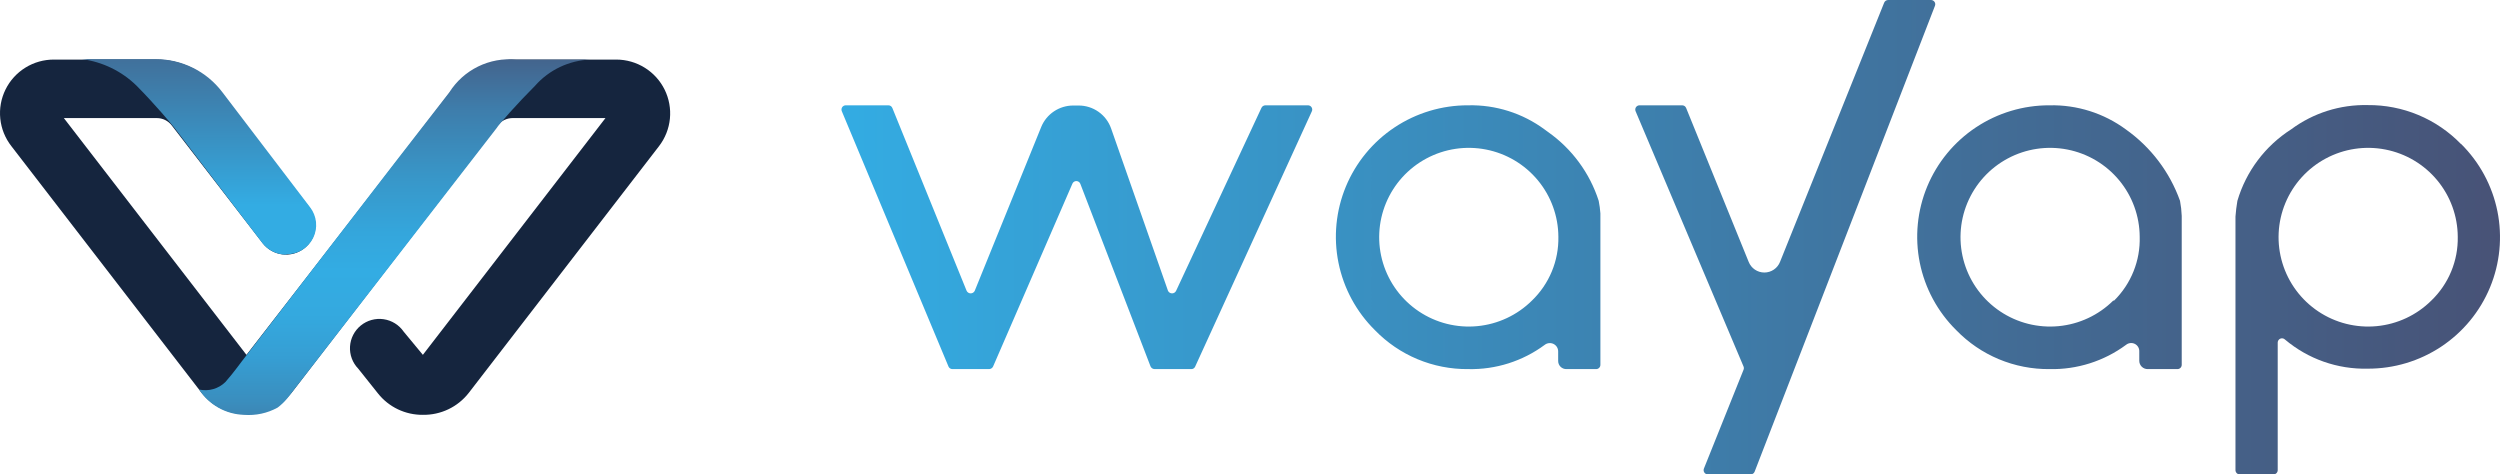
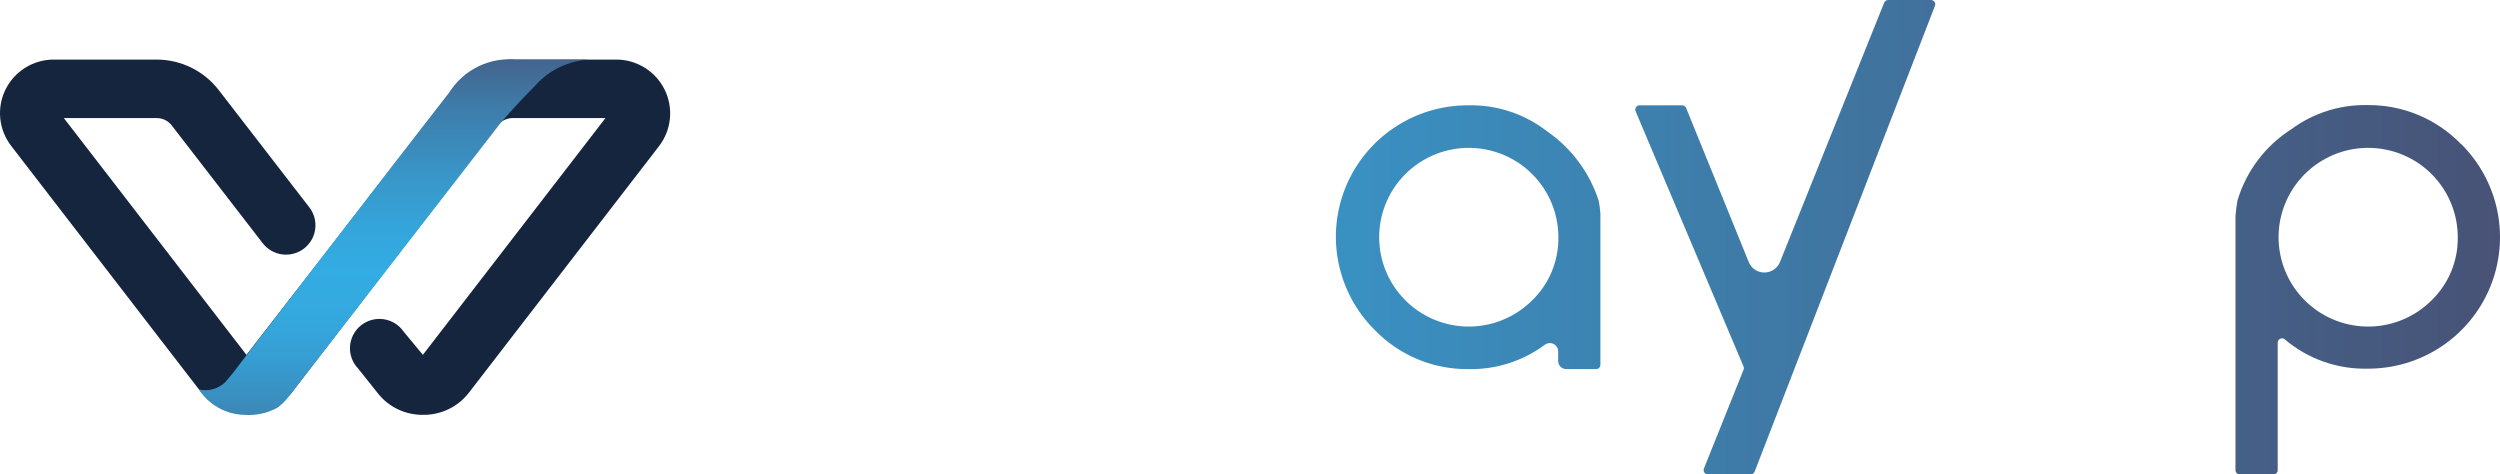
<svg xmlns="http://www.w3.org/2000/svg" width="332" height="63" viewBox="0 0 332 63" fill="none">
  <path d="M56.157 55.09C55.016 55.101 53.886 54.852 52.855 54.363C51.824 53.873 50.919 53.156 50.208 52.265L47.574 48.959C47.198 48.572 46.906 48.11 46.718 47.604C46.53 47.099 46.45 46.559 46.481 46.021C46.513 45.482 46.657 44.956 46.903 44.476C47.149 43.996 47.492 43.571 47.911 43.23C48.33 42.889 48.815 42.638 49.336 42.493C49.857 42.349 50.403 42.314 50.938 42.39C51.474 42.467 51.987 42.653 52.447 42.938C52.906 43.222 53.302 43.599 53.608 44.044L56.157 47.123L80.407 15.68H68.084C67.695 15.681 67.312 15.77 66.963 15.942C66.615 16.113 66.31 16.362 66.073 16.668L38.706 52.18C37.99 53.072 37.079 53.789 36.044 54.279C35.008 54.768 33.875 55.016 32.729 55.005V55.005C31.587 55.018 30.457 54.771 29.426 54.281C28.394 53.791 27.489 53.072 26.78 52.18L1.51 19.409C0.686 18.355 0.175 17.091 0.038 15.761C-0.1 14.431 0.141 13.09 0.732 11.89C1.323 10.69 2.241 9.681 3.381 8.977C4.52 8.273 5.836 7.904 7.176 7.911H20.831C22.411 7.917 23.969 8.281 25.388 8.976C26.806 9.671 28.047 10.678 29.018 11.922L41.086 27.545C41.399 27.951 41.628 28.415 41.761 28.91C41.894 29.404 41.927 29.92 41.86 30.427C41.793 30.935 41.627 31.425 41.37 31.868C41.113 32.311 40.771 32.7 40.364 33.012C39.956 33.323 39.492 33.552 38.995 33.684C38.5 33.817 37.982 33.85 37.473 33.784C36.964 33.717 36.474 33.55 36.029 33.294C35.584 33.038 35.195 32.697 34.882 32.291L22.814 16.668C22.582 16.362 22.283 16.114 21.939 15.942C21.595 15.771 21.215 15.681 20.831 15.68H8.479L32.729 47.123L60.038 11.922C61.005 10.674 62.245 9.663 63.664 8.967C65.084 8.272 66.644 7.91 68.226 7.911H81.852C83.188 7.914 84.496 8.291 85.629 8.997C86.762 9.702 87.675 10.71 88.264 11.906C88.853 13.101 89.095 14.438 88.964 15.763C88.832 17.089 88.331 18.352 87.518 19.409L62.248 52.18C61.528 53.102 60.603 53.845 59.547 54.35C58.489 54.855 57.329 55.108 56.157 55.09V55.09Z" fill="#15253E" />
-   <path d="M37.97 33.817C37.369 33.811 36.778 33.67 36.238 33.406C35.699 33.142 35.226 32.761 34.854 32.291L23.21 17.036C22.87 16.584 20.576 13.843 18.14 11.386C16.171 9.455 13.625 8.215 10.887 7.854H20.689C22.395 7.852 24.078 8.244 25.606 8.998C27.135 9.753 28.467 10.851 29.5 12.205L41.171 27.517C41.619 28.092 41.895 28.782 41.968 29.507C42.04 30.232 41.906 30.963 41.58 31.615C41.254 32.267 40.751 32.814 40.127 33.194C39.504 33.573 38.785 33.77 38.055 33.76L37.97 33.817Z" fill="url(#paint0_linear)" />
  <path d="M32.419 55.09C31.224 55.058 30.054 54.734 29.012 54.149C27.97 53.563 27.088 52.732 26.442 51.728C27.059 51.866 27.701 51.847 28.31 51.675C28.919 51.502 29.474 51.18 29.926 50.739C31.145 49.355 31.881 48.253 32.759 47.151C32.759 47.151 52.901 20.934 59.672 12.261C60.602 10.789 61.923 9.603 63.489 8.835C65.054 8.067 66.802 7.747 68.539 7.911H78.398C77.002 7.963 75.632 8.298 74.371 8.895C73.109 9.492 71.983 10.34 71.061 11.386C68.794 13.646 66.188 16.584 65.933 17.036L38.142 52.914C37.766 53.367 37.338 53.775 36.867 54.129C35.511 54.877 33.964 55.211 32.419 55.09V55.09Z" fill="url(#paint1_linear)" />
-   <path d="M143.467 24.409L152.787 48.648C152.831 48.755 152.906 48.847 153.001 48.912C153.097 48.977 153.21 49.013 153.326 49.016H158.198C158.304 49.02 158.41 48.993 158.5 48.937C158.591 48.882 158.663 48.801 158.708 48.705L174.204 14.804C174.248 14.717 174.269 14.621 174.264 14.524C174.26 14.428 174.231 14.334 174.18 14.252C174.128 14.169 174.057 14.102 173.972 14.055C173.887 14.008 173.791 13.984 173.694 13.985H168.028C167.921 13.99 167.816 14.024 167.726 14.084C167.636 14.143 167.565 14.226 167.519 14.324L156.187 38.619C156.139 38.721 156.063 38.807 155.967 38.868C155.872 38.928 155.761 38.96 155.649 38.96C155.536 38.96 155.425 38.928 155.33 38.868C155.235 38.807 155.158 38.721 155.11 38.619L147.546 17.036C147.23 16.15 146.646 15.383 145.875 14.842C145.104 14.301 144.183 14.011 143.24 14.013H142.504C141.599 14.017 140.716 14.287 139.965 14.789C139.214 15.292 138.629 16.005 138.283 16.838L129.444 38.619C129.396 38.721 129.32 38.807 129.224 38.868C129.129 38.928 129.019 38.96 128.906 38.96C128.793 38.96 128.682 38.928 128.587 38.868C128.492 38.807 128.416 38.721 128.367 38.619L118.509 14.352C118.468 14.243 118.394 14.149 118.298 14.083C118.202 14.018 118.087 13.983 117.971 13.985H112.305C112.212 13.986 112.12 14.011 112.039 14.056C111.957 14.101 111.888 14.166 111.838 14.244C111.787 14.322 111.757 14.412 111.749 14.504C111.742 14.597 111.758 14.69 111.795 14.776L125.96 48.677C126.003 48.776 126.074 48.861 126.165 48.921C126.255 48.981 126.361 49.014 126.469 49.016H131.342C131.455 49.016 131.565 48.984 131.66 48.924C131.756 48.864 131.832 48.778 131.88 48.677L142.419 24.381C142.464 24.278 142.539 24.192 142.634 24.132C142.729 24.072 142.84 24.041 142.952 24.044C143.065 24.047 143.174 24.084 143.265 24.149C143.357 24.214 143.427 24.304 143.467 24.409Z" fill="url(#paint2_linear)" />
  <path d="M212.307 26.669C211.116 22.969 208.749 19.755 205.564 17.516L205.139 17.205C202.204 15.031 198.624 13.898 194.969 13.985C191.495 13.973 188.096 14.993 185.204 16.914C182.313 18.835 180.06 21.571 178.733 24.773C177.405 27.975 177.063 31.498 177.75 34.895C178.437 38.291 180.121 41.407 182.589 43.846C184.193 45.501 186.118 46.812 188.246 47.701C190.374 48.59 192.662 49.037 194.969 49.016C198.624 49.103 202.204 47.969 205.139 45.795C205.303 45.668 205.499 45.589 205.706 45.568C205.912 45.546 206.121 45.584 206.307 45.675C206.493 45.767 206.65 45.908 206.759 46.084C206.868 46.261 206.926 46.464 206.924 46.671V47.914C206.92 48.06 206.946 48.205 207 48.34C207.054 48.476 207.136 48.599 207.239 48.702C207.342 48.805 207.466 48.886 207.602 48.94C207.737 48.994 207.883 49.02 208.029 49.016H211.967C212.117 49.016 212.261 48.956 212.367 48.85C212.474 48.744 212.533 48.601 212.533 48.451V28.336C212.493 27.776 212.418 27.22 212.307 26.669ZM203.44 39.919C201.49 41.851 198.929 43.05 196.193 43.312C193.457 43.574 190.715 42.884 188.431 41.358C186.148 39.833 184.465 37.566 183.667 34.942C182.87 32.319 183.008 29.502 184.058 26.969C185.108 24.436 187.005 22.343 189.427 21.047C191.849 19.75 194.646 19.33 197.343 19.857C200.04 20.384 202.471 21.827 204.223 23.939C205.975 26.051 206.939 28.703 206.952 31.444C206.983 33.021 206.687 34.588 206.082 36.047C205.478 37.505 204.578 38.823 203.44 39.919V39.919Z" fill="url(#paint3_linear)" />
-   <path d="M289.506 26.669C288.144 22.858 285.643 19.554 282.339 17.205C279.402 15.035 275.824 13.902 272.169 13.985C268.695 13.973 265.295 14.993 262.404 16.914C259.512 18.835 257.26 21.571 255.932 24.773C254.605 27.975 254.263 31.498 254.949 34.895C255.636 38.291 257.321 41.407 259.789 43.846C261.393 45.501 263.317 46.812 265.446 47.701C267.574 48.59 269.862 49.037 272.169 49.016C275.824 49.098 279.402 47.965 282.339 45.795C282.5 45.664 282.695 45.583 282.901 45.56C283.107 45.537 283.316 45.574 283.501 45.667C283.687 45.759 283.842 45.903 283.947 46.081C284.053 46.26 284.104 46.464 284.096 46.671V47.914C284.095 48.061 284.125 48.207 284.182 48.342C284.24 48.478 284.323 48.601 284.429 48.703C284.535 48.806 284.66 48.886 284.797 48.94C284.934 48.994 285.081 49.02 285.229 49.016H289.166C289.317 49.016 289.461 48.956 289.567 48.85C289.673 48.744 289.733 48.601 289.733 48.451V28.675C289.708 28.002 289.632 27.331 289.506 26.669V26.669ZM280.639 39.919C278.689 41.851 276.129 43.05 273.393 43.312C270.657 43.574 267.914 42.884 265.631 41.358C263.348 39.833 261.664 37.566 260.867 34.942C260.07 32.319 260.208 29.502 261.258 26.969C262.308 24.436 264.205 22.343 266.627 21.047C269.048 19.75 271.845 19.33 274.543 19.857C277.24 20.384 279.671 21.827 281.423 23.939C283.174 26.051 284.139 28.703 284.152 31.444C284.197 33.013 283.919 34.575 283.334 36.033C282.75 37.491 281.871 38.814 280.753 39.919H280.639Z" fill="url(#paint4_linear)" />
  <path d="M326.815 19.126C325.212 17.472 323.287 16.16 321.159 15.271C319.03 14.382 316.743 13.935 314.435 13.956C310.78 13.87 307.2 15.003 304.265 17.177C300.816 19.38 298.281 22.751 297.126 26.669C297.006 27.361 296.921 28.059 296.871 28.76V62.435C296.871 62.585 296.931 62.728 297.037 62.834C297.143 62.94 297.287 63 297.438 63H301.914C302.064 63 302.208 62.94 302.314 62.834C302.421 62.728 302.48 62.585 302.48 62.435V45.484C302.482 45.374 302.516 45.266 302.578 45.175C302.641 45.083 302.729 45.012 302.831 44.97C302.934 44.928 303.046 44.917 303.155 44.938C303.264 44.959 303.364 45.011 303.444 45.089C306.509 47.678 310.42 49.055 314.435 48.959C317.91 48.971 321.309 47.951 324.2 46.03C327.092 44.108 329.345 41.373 330.672 38.171C332 34.969 332.342 31.445 331.655 28.049C330.968 24.652 329.283 21.537 326.815 19.098V19.126ZM322.877 39.919C320.927 41.851 318.367 43.05 315.631 43.312C312.895 43.574 310.152 42.884 307.869 41.358C305.586 39.833 303.902 37.565 303.105 34.942C302.308 32.319 302.446 29.502 303.496 26.968C304.546 24.435 306.443 22.343 308.865 21.047C311.286 19.75 314.084 19.33 316.781 19.857C319.478 20.384 321.909 21.827 323.661 23.939C325.413 26.051 326.377 28.703 326.39 31.444C326.421 33.021 326.125 34.588 325.52 36.047C324.916 37.505 324.016 38.823 322.877 39.919V39.919Z" fill="url(#paint5_linear)" />
  <path d="M232.224 34.777L223.923 14.352C223.883 14.243 223.809 14.149 223.713 14.083C223.616 14.018 223.502 13.983 223.385 13.985H217.719C217.626 13.986 217.535 14.011 217.453 14.056C217.372 14.101 217.303 14.166 217.252 14.244C217.202 14.322 217.171 14.412 217.164 14.504C217.156 14.597 217.172 14.69 217.209 14.776L231.544 48.677C231.599 48.813 231.599 48.965 231.544 49.1L226.275 62.237C226.243 62.323 226.232 62.416 226.244 62.507C226.255 62.598 226.289 62.685 226.342 62.76C226.395 62.835 226.466 62.896 226.548 62.938C226.63 62.98 226.721 63.001 226.813 63H232.479C232.596 63.002 232.71 62.967 232.806 62.901C232.903 62.836 232.976 62.742 233.017 62.633L256.955 0.791C256.994 0.704 257.009 0.608 257 0.513C256.992 0.418 256.959 0.327 256.905 0.248C256.851 0.169 256.778 0.105 256.693 0.061C256.608 0.018 256.513 -0.003 256.417 0H250.751C250.635 -0.001 250.52 0.033 250.424 0.099C250.328 0.165 250.254 0.259 250.213 0.368L236.388 34.777C236.224 35.194 235.937 35.552 235.566 35.804C235.194 36.056 234.755 36.191 234.306 36.191C233.857 36.191 233.418 36.056 233.047 35.804C232.675 35.552 232.389 35.194 232.224 34.777Z" fill="url(#paint6_linear)" />
  <defs>
    <linearGradient id="paint0_linear" x1="26.355" y1="27.291" x2="26.355" y2="-3.7" gradientUnits="userSpaceOnUse">
      <stop stop-color="#33ACE3" />
      <stop offset="1" stop-color="#494D70" />
    </linearGradient>
    <linearGradient id="paint1_linear" x1="52.363" y1="66.87" x2="52.363" y2="-4.915" gradientUnits="userSpaceOnUse">
      <stop stop-color="#494D70" />
      <stop offset="0.03" stop-color="#46587D" />
      <stop offset="0.11" stop-color="#4076A2" />
      <stop offset="0.19" stop-color="#3A8EBE" />
      <stop offset="0.27" stop-color="#369ED3" />
      <stop offset="0.35" stop-color="#34A9DF" />
      <stop offset="0.43" stop-color="#33ACE3" />
      <stop offset="0.5" stop-color="#34A6DC" />
      <stop offset="0.6" stop-color="#3897C9" />
      <stop offset="0.73" stop-color="#3E7DAB" />
      <stop offset="0.86" stop-color="#465A80" />
      <stop offset="0.91" stop-color="#494D70" />
    </linearGradient>
    <linearGradient id="paint2_linear" x1="111.03" y1="31.161" x2="347.579" y2="31.161" gradientUnits="userSpaceOnUse">
      <stop stop-color="#33ACE3" />
      <stop offset="1" stop-color="#494D70" />
    </linearGradient>
    <linearGradient id="paint3_linear" x1="344.746" y1="31.161" x2="112.446" y2="31.161" gradientUnits="userSpaceOnUse">
      <stop stop-color="#494D70" />
      <stop offset="1" stop-color="#33ACE3" />
    </linearGradient>
    <linearGradient id="paint4_linear" x1="343.332" y1="31.161" x2="108.2" y2="31.161" gradientUnits="userSpaceOnUse">
      <stop stop-color="#494D70" />
      <stop offset="1" stop-color="#33ACE3" />
    </linearGradient>
    <linearGradient id="paint5_linear" x1="344.748" y1="39.636" x2="109.614" y2="39.636" gradientUnits="userSpaceOnUse">
      <stop stop-color="#494D70" />
      <stop offset="1" stop-color="#33ACE3" />
    </linearGradient>
    <linearGradient id="paint6_linear" x1="344.748" y1="31.161" x2="109.615" y2="31.161" gradientUnits="userSpaceOnUse">
      <stop stop-color="#494D70" />
      <stop offset="1" stop-color="#33ACE3" />
    </linearGradient>
  </defs>
</svg>